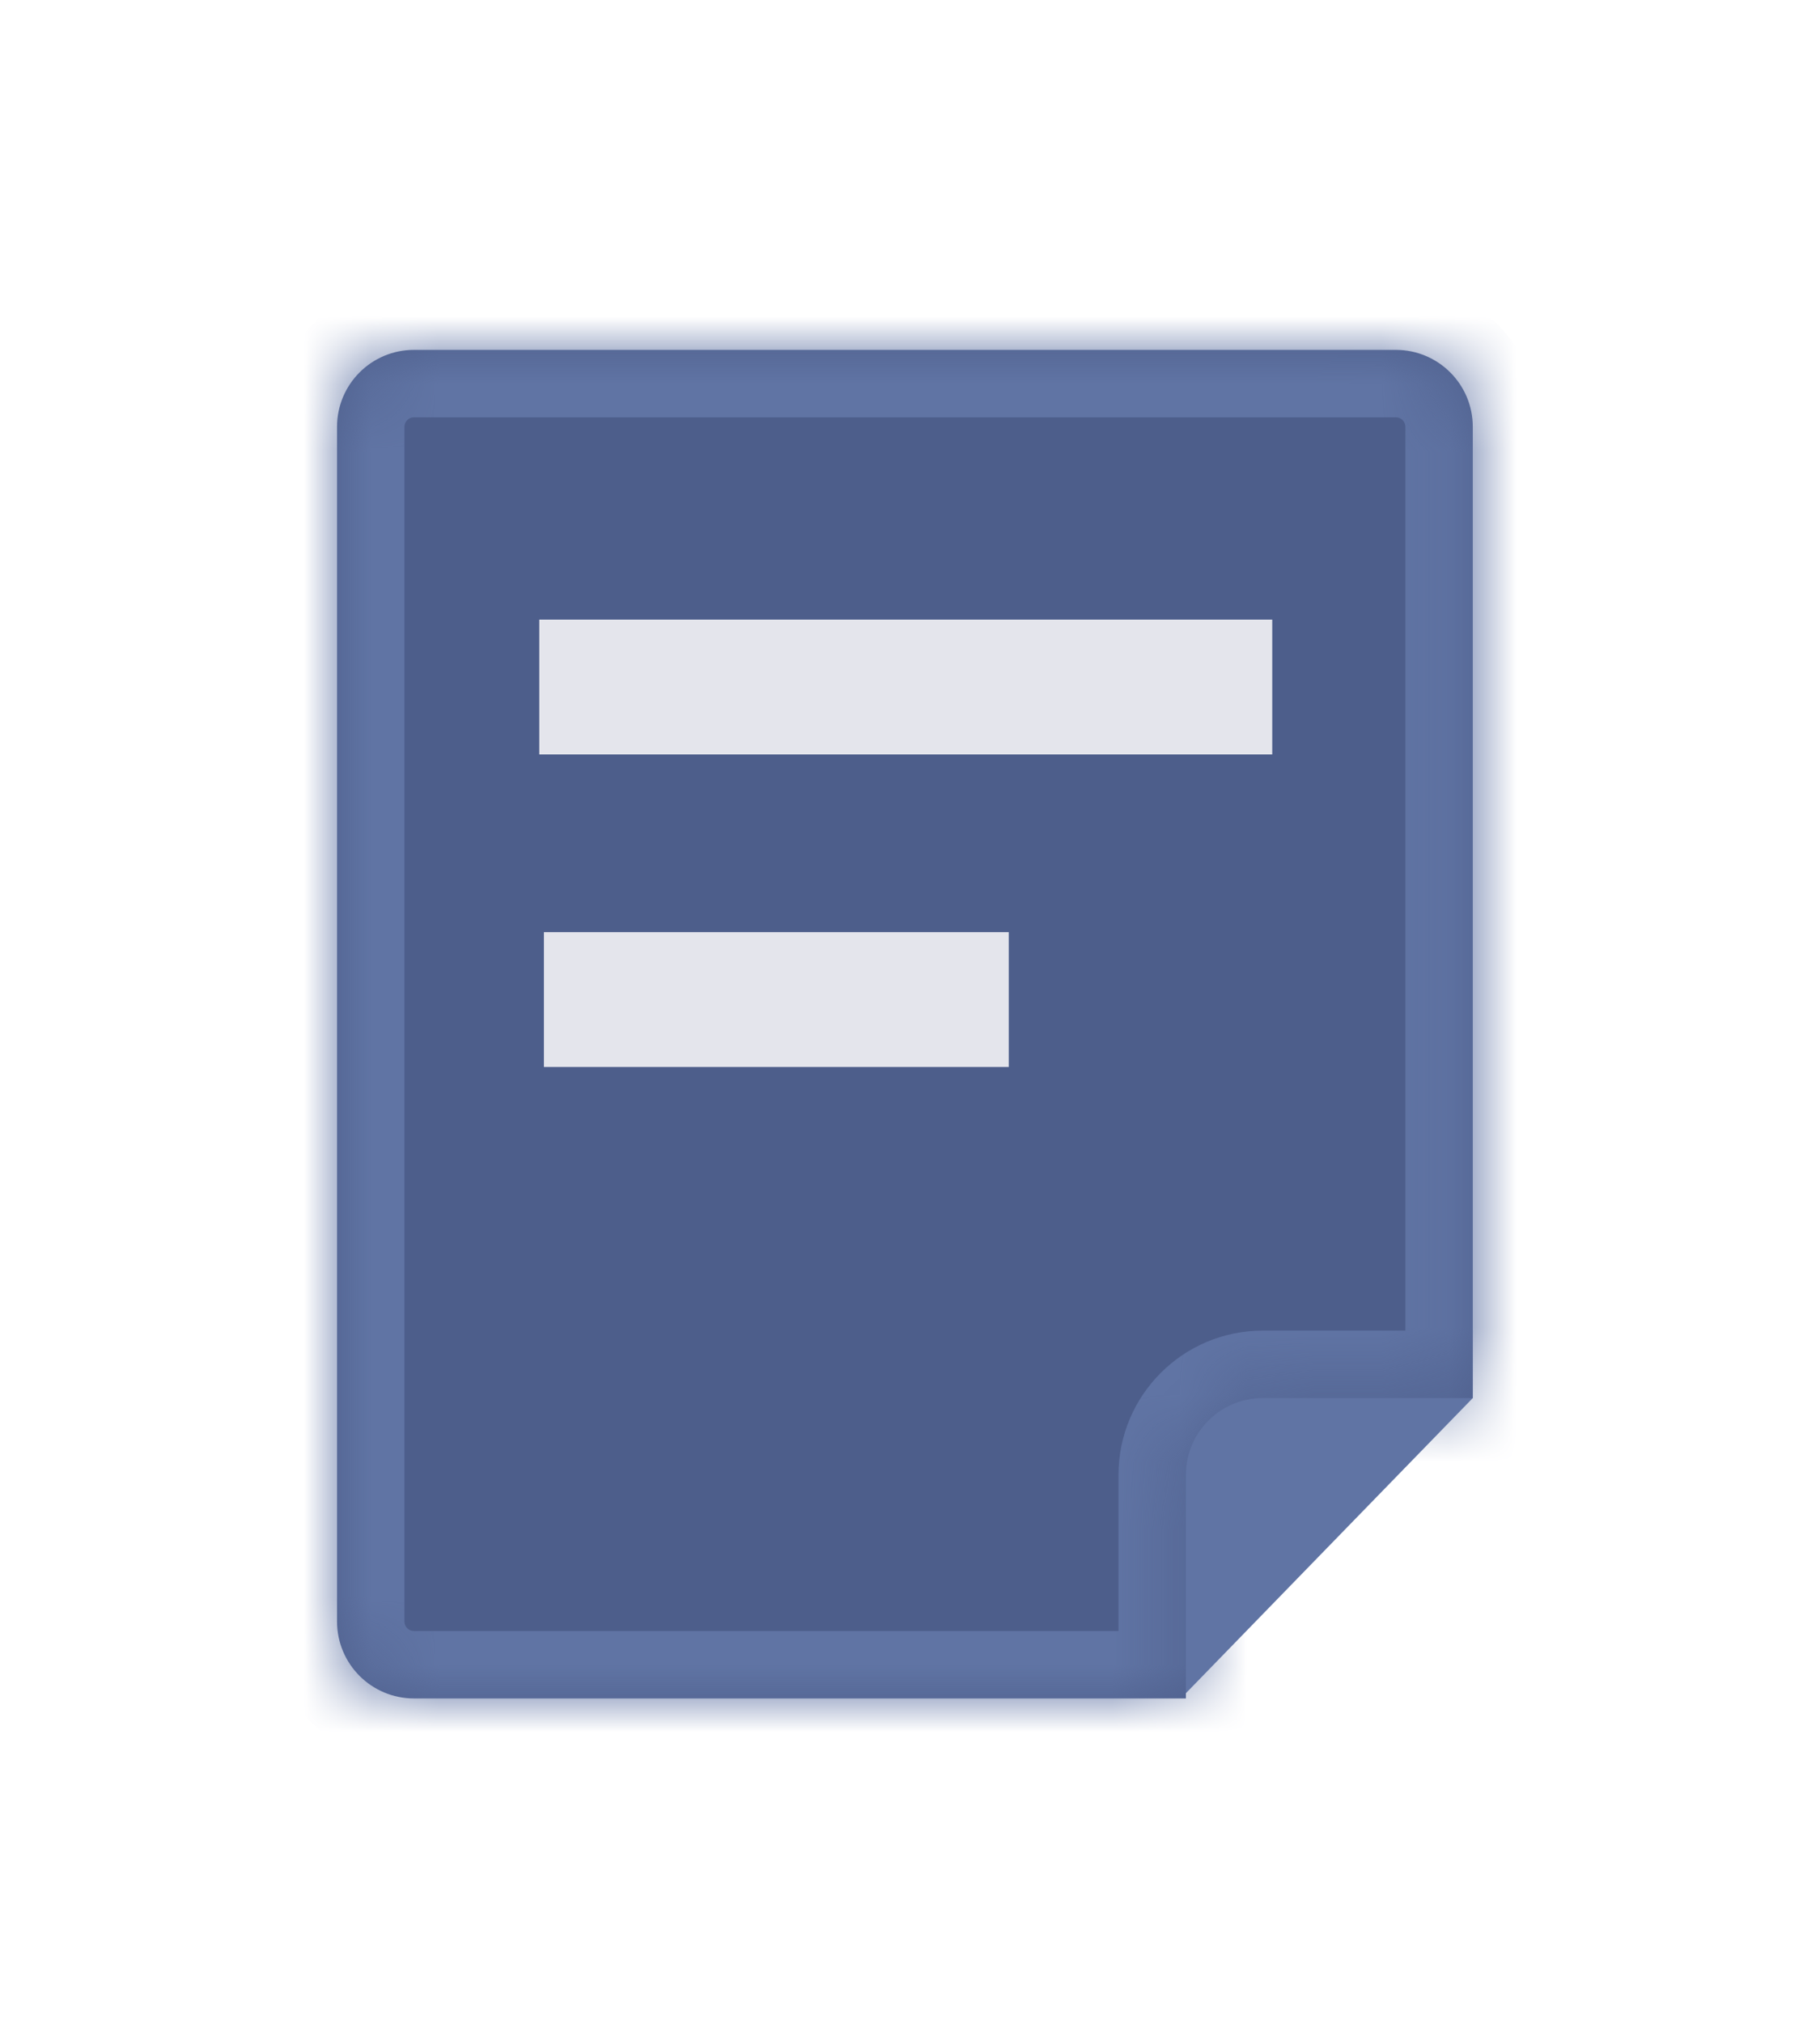
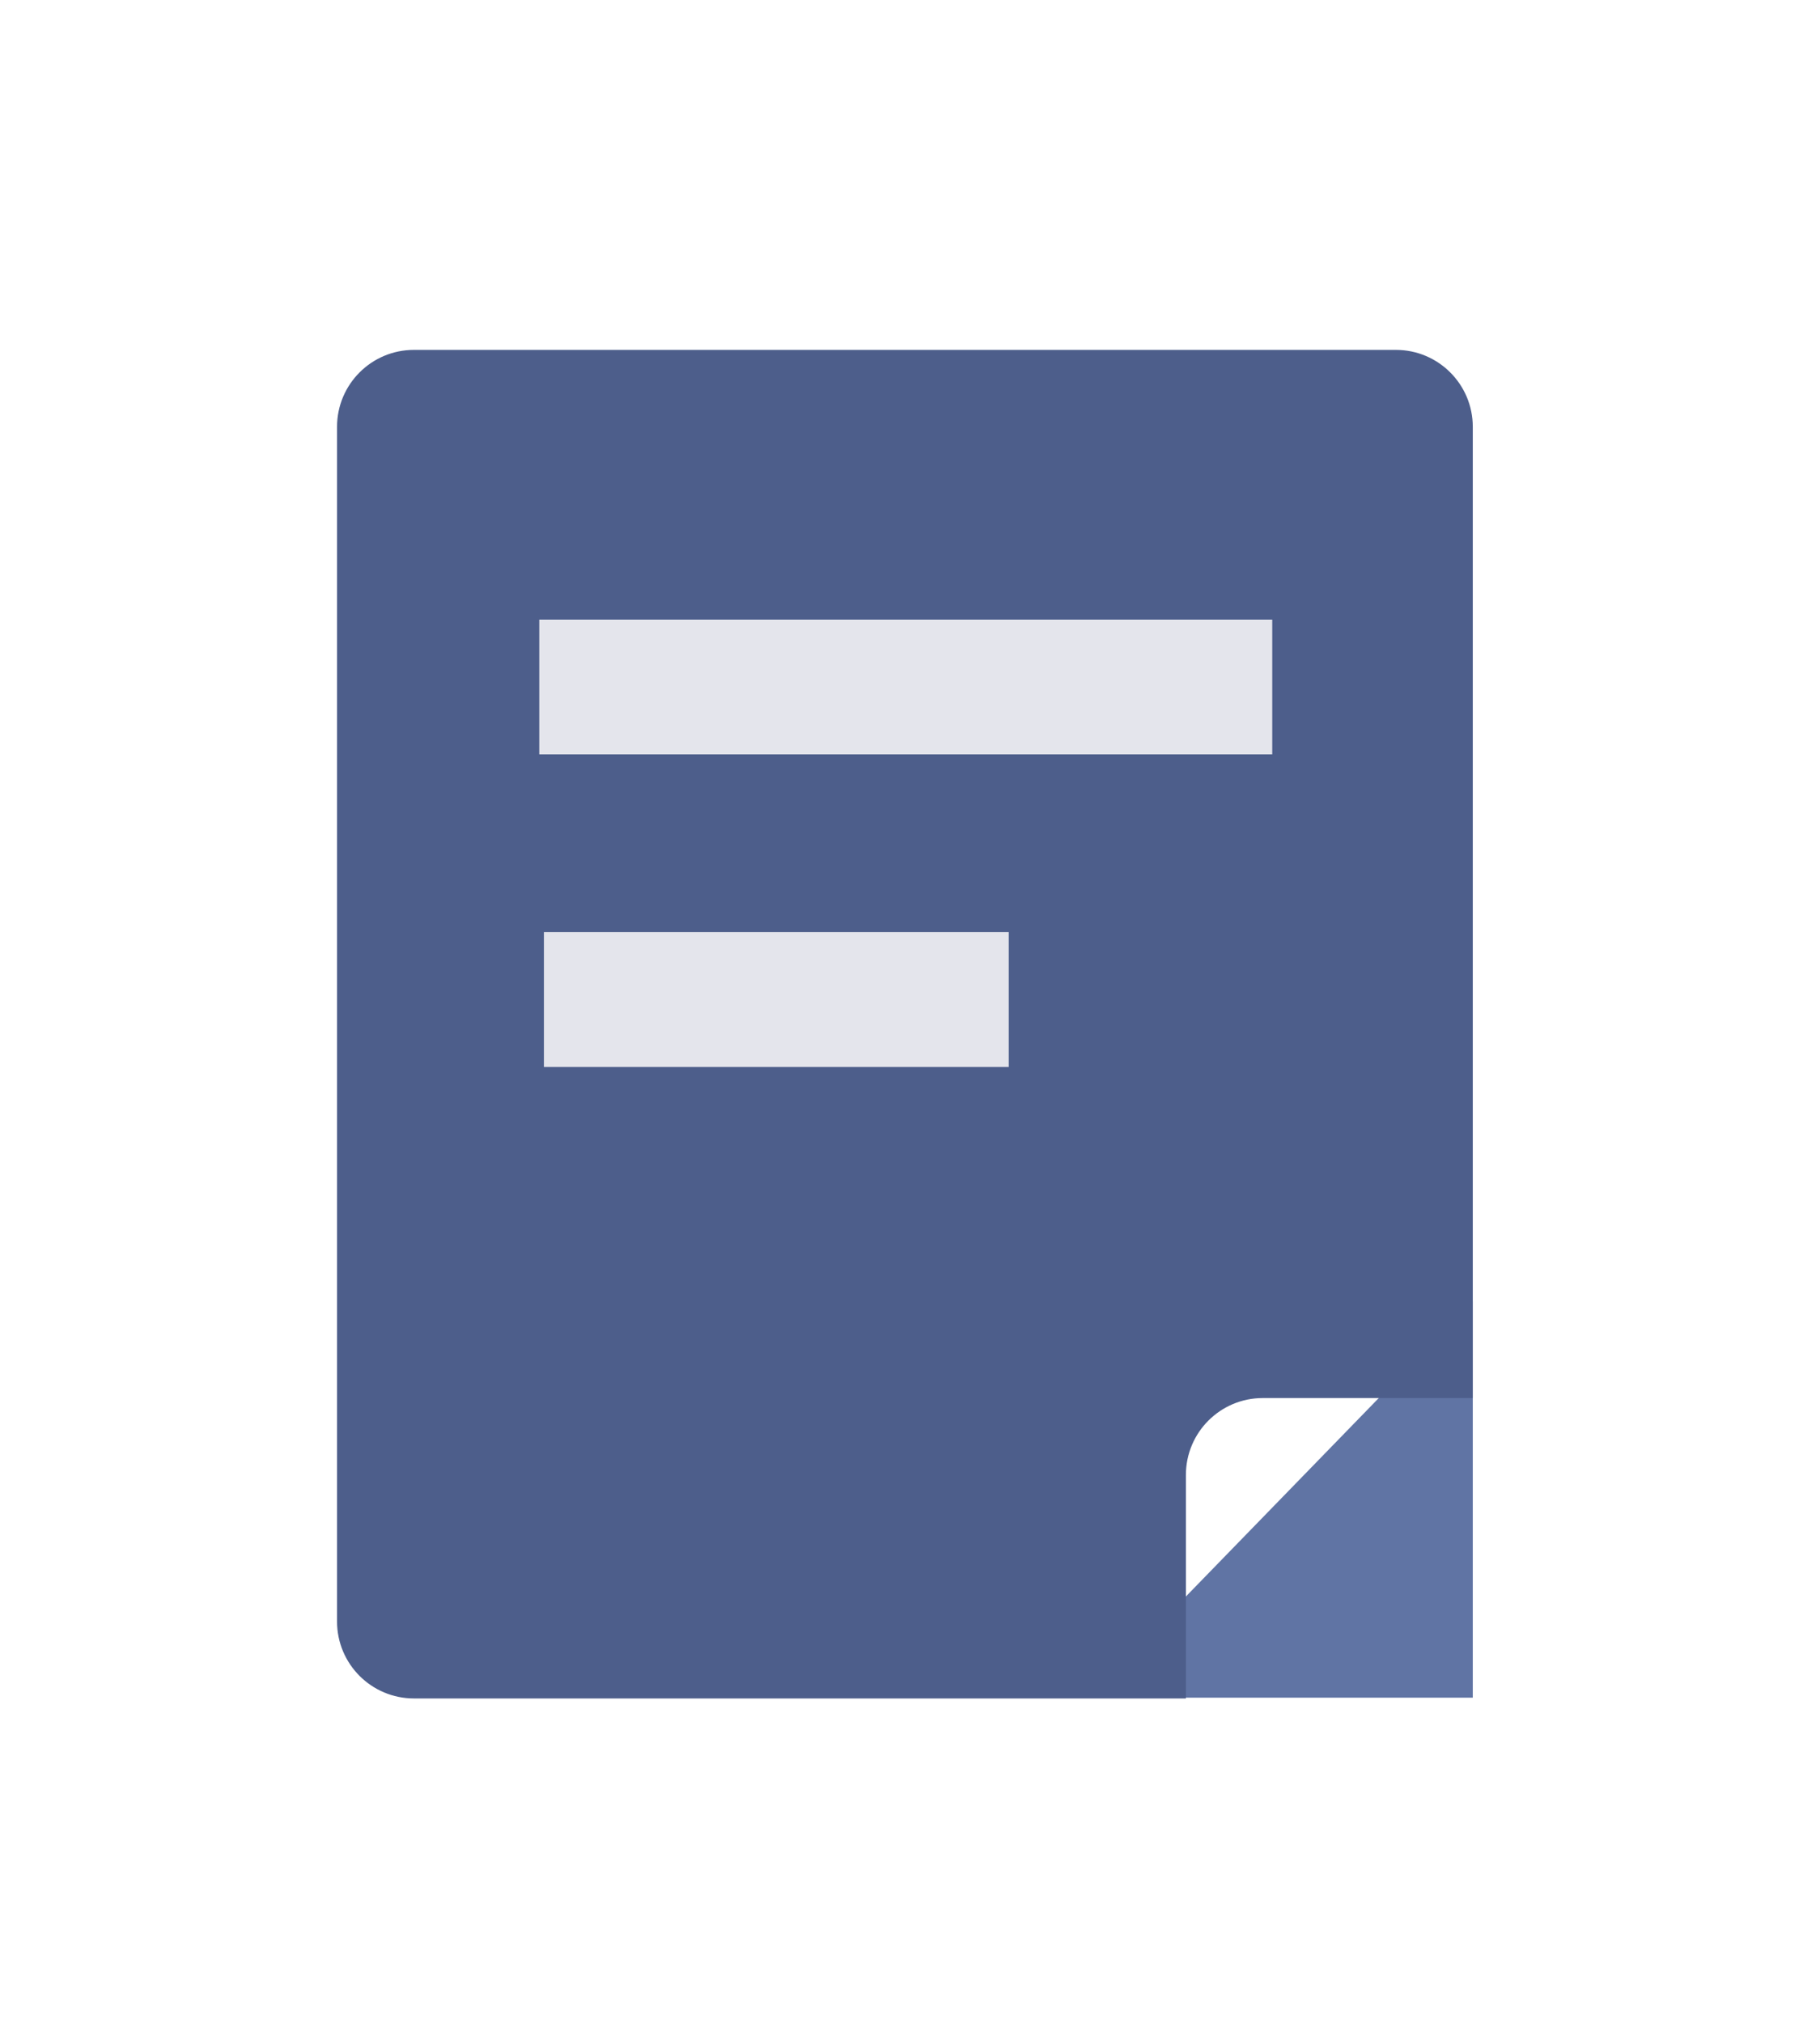
<svg xmlns="http://www.w3.org/2000/svg" width="27" height="30" viewBox="0 0 27 30" fill="none">
  <g filter="url(#filter0_d_1388_18171)">
-     <path d="M16.86 22.489V18.033H21.349V18.342L17.317 22.489H16.86Z" fill="#6074A4" stroke="#6074A4" />
+     <path d="M16.86 22.489H21.349V18.342L17.317 22.489H16.86Z" fill="#6074A4" stroke="#6074A4" />
    <mask id="path-2-inside-1_1388_18171" fill="white">
-       <path fill-rule="evenodd" clip-rule="evenodd" d="M6.141 3C5.511 3 5 3.511 5 4.141V21.859C5 22.489 5.511 23 6.141 23H17.593V19.686C17.593 19.055 18.104 18.545 18.734 18.545H21.849V4.141C21.849 3.511 21.338 3 20.708 3H6.141Z" />
-     </mask>
+       </mask>
    <path fill-rule="evenodd" clip-rule="evenodd" d="M6.141 3C5.511 3 5 3.511 5 4.141V21.859C5 22.489 5.511 23 6.141 23H17.593V19.686C17.593 19.055 18.104 18.545 18.734 18.545H21.849V4.141C21.849 3.511 21.338 3 20.708 3H6.141Z" fill="#4D5E8B" />
    <path d="M17.593 23V24H18.593V23H17.593ZM21.849 18.545V19.545H22.849V18.545H21.849ZM6 4.141C6 4.063 6.063 4 6.141 4V2C4.959 2 4 2.959 4 4.141H6ZM6 21.859V4.141H4V21.859H6ZM6.141 22C6.063 22 6 21.937 6 21.859H4C4 23.041 4.959 24 6.141 24V22ZM17.593 22H6.141V24H17.593V22ZM18.593 23V19.686H16.593V23H18.593ZM18.593 19.686C18.593 19.608 18.656 19.545 18.734 19.545V17.545C17.551 17.545 16.593 18.503 16.593 19.686H18.593ZM18.734 19.545H21.849V17.545H18.734V19.545ZM20.849 4.141V18.545H22.849V4.141H20.849ZM20.708 4C20.786 4 20.849 4.063 20.849 4.141H22.849C22.849 2.959 21.891 2 20.708 2V4ZM6.141 4H20.708V2H6.141V4Z" fill="#6074A4" mask="url(#path-2-inside-1_1388_18171)" />
    <line x1="9" y1="8" x2="17.874" y2="8" stroke="#E4E5EC" stroke-width="2" stroke-linecap="square" />
    <line x1="9.069" y1="12.635" x2="13.965" y2="12.635" stroke="#E4E5EC" stroke-width="2" stroke-linecap="square" />
  </g>
  <defs>
    <filter id="filter0_d_1388_18171" x="0.621" y="0.811" width="25.607" height="28.758" filterUnits="userSpaceOnUse" color-interpolation-filters="sRGB">
      <feFlood flood-opacity="0" result="BackgroundImageFix" />
      <feColorMatrix in="SourceAlpha" type="matrix" values="0 0 0 0 0 0 0 0 0 0 0 0 0 0 0 0 0 0 127 0" result="hardAlpha" />
      <feOffset dy="2.189" />
      <feGaussianBlur stdDeviation="2.189" />
      <feComposite in2="hardAlpha" operator="out" />
      <feColorMatrix type="matrix" values="0 0 0 0 0 0 0 0 0 0 0 0 0 0 0 0 0 0 0.08 0" />
      <feBlend mode="normal" in2="BackgroundImageFix" result="effect1_dropShadow_1388_18171" />
      <feBlend mode="normal" in="SourceGraphic" in2="effect1_dropShadow_1388_18171" result="shape" />
    </filter>
  </defs>
</svg>